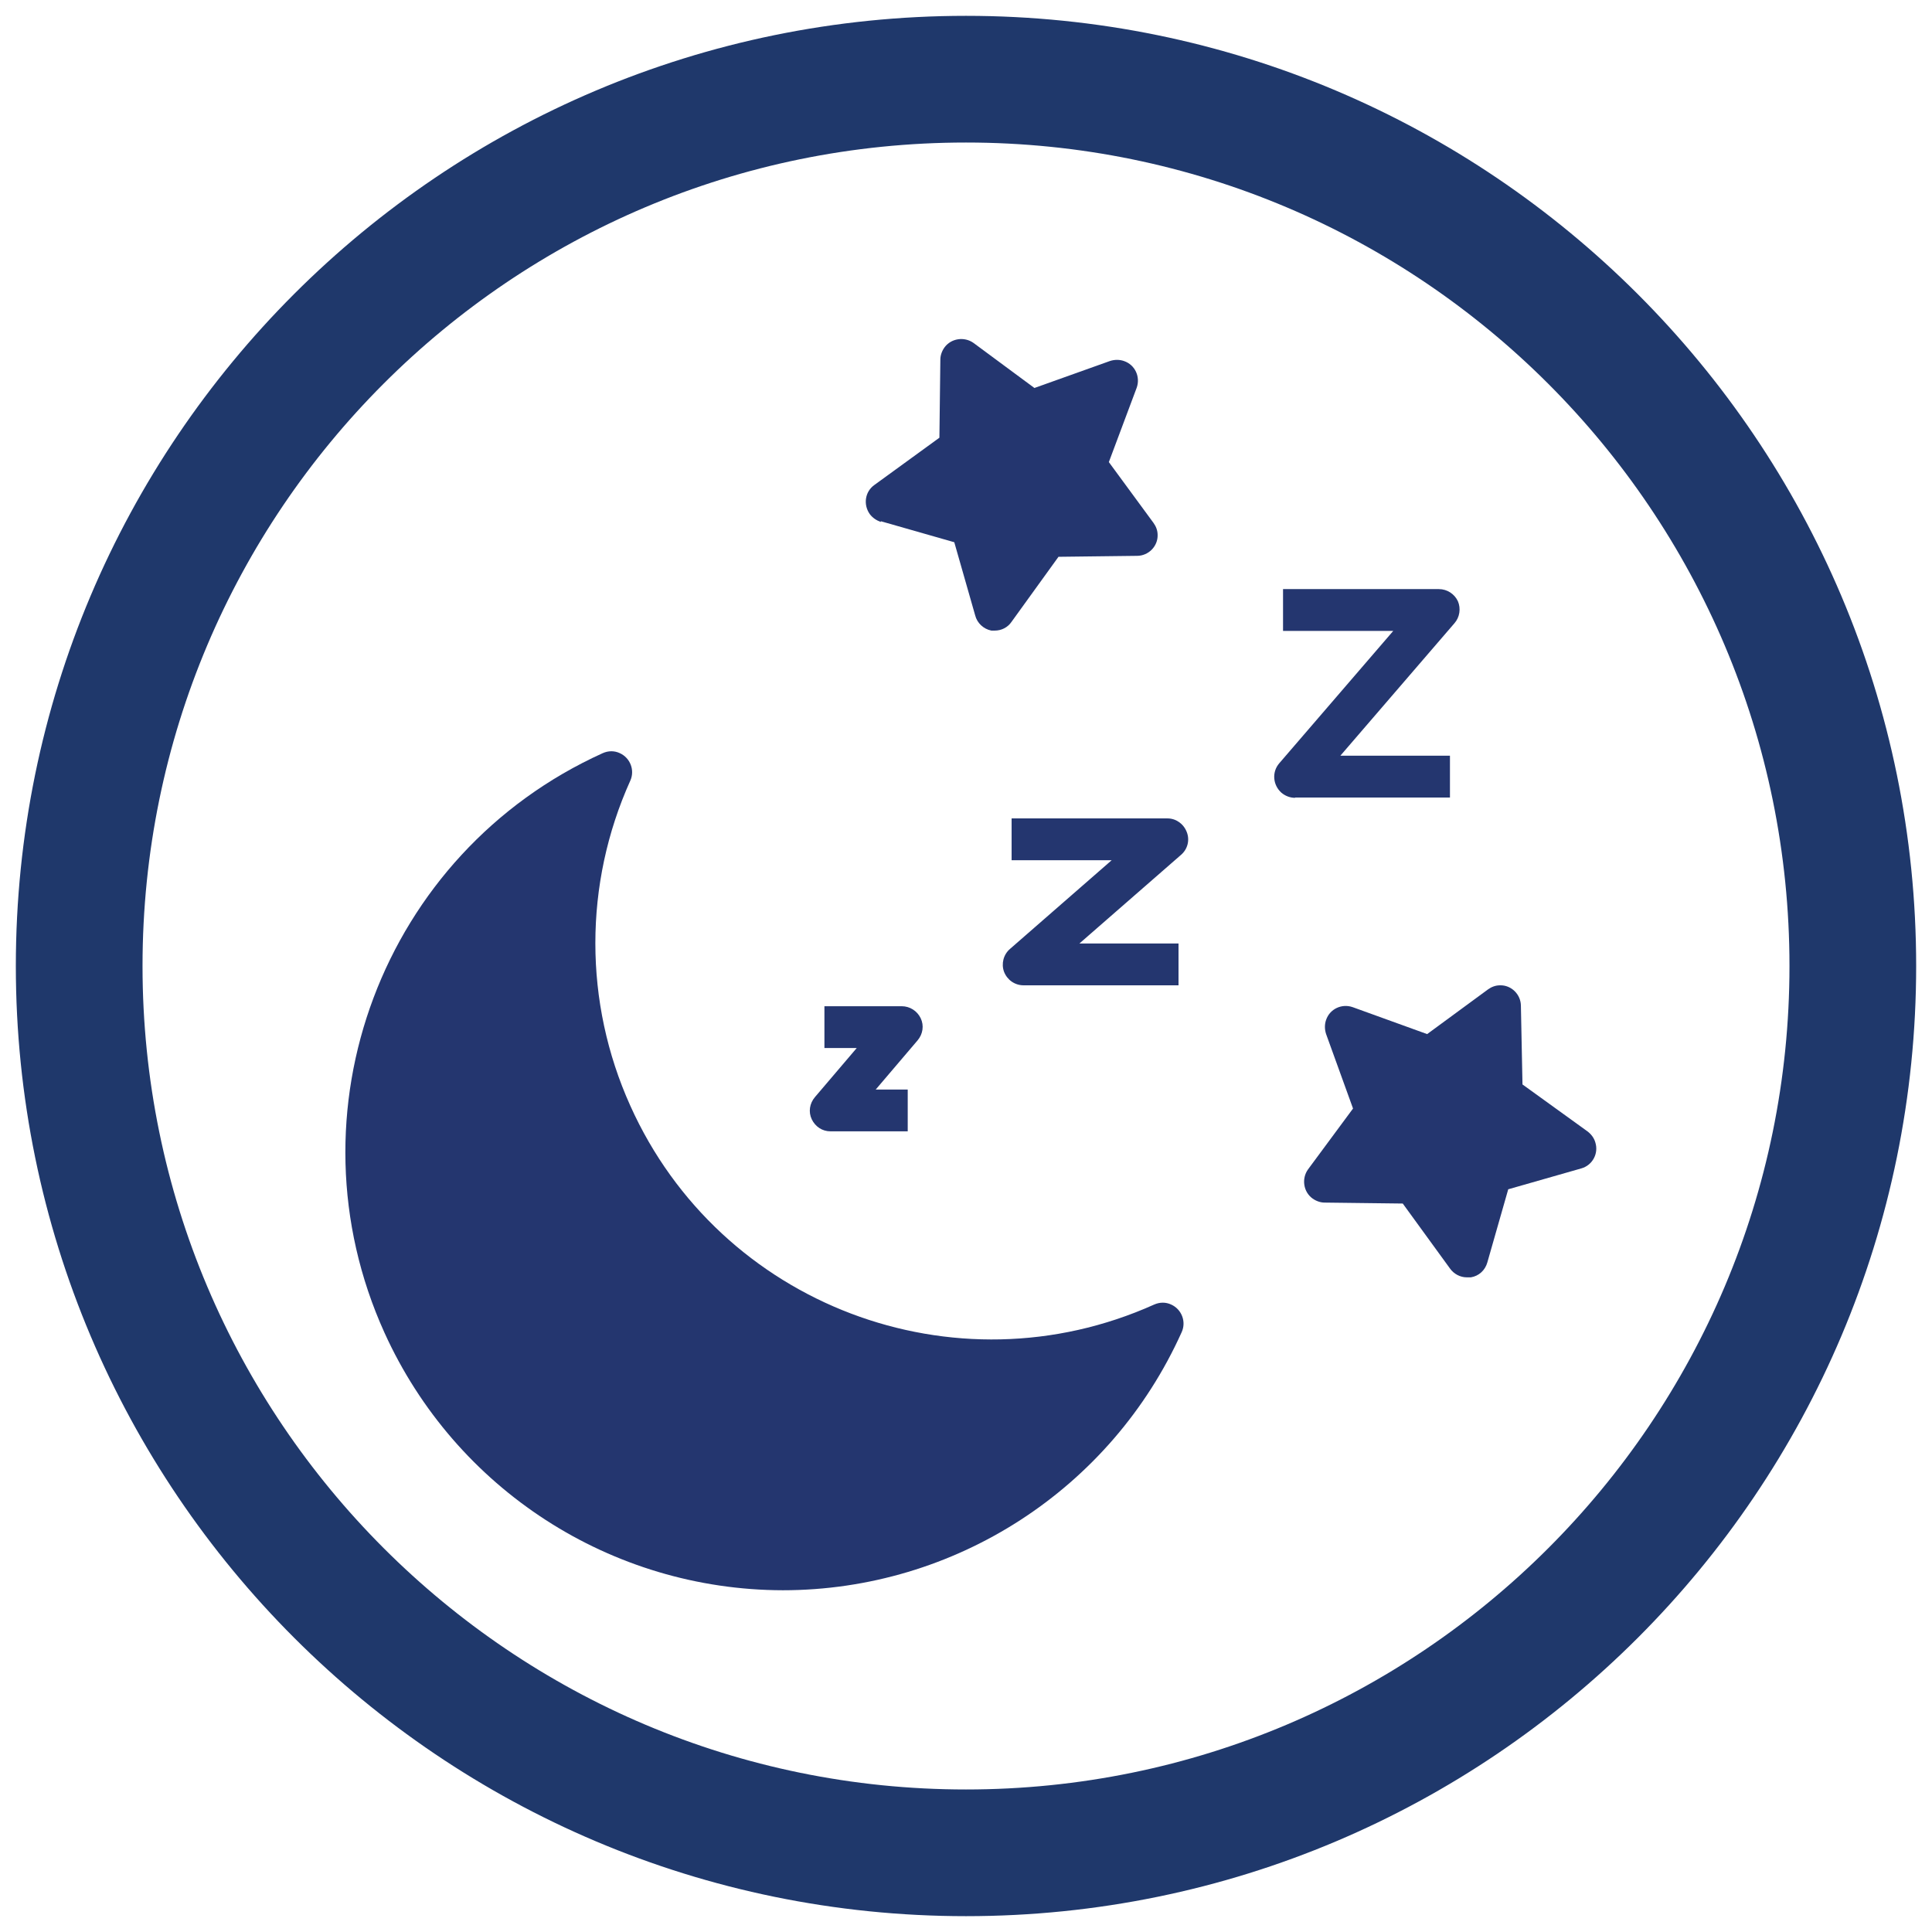
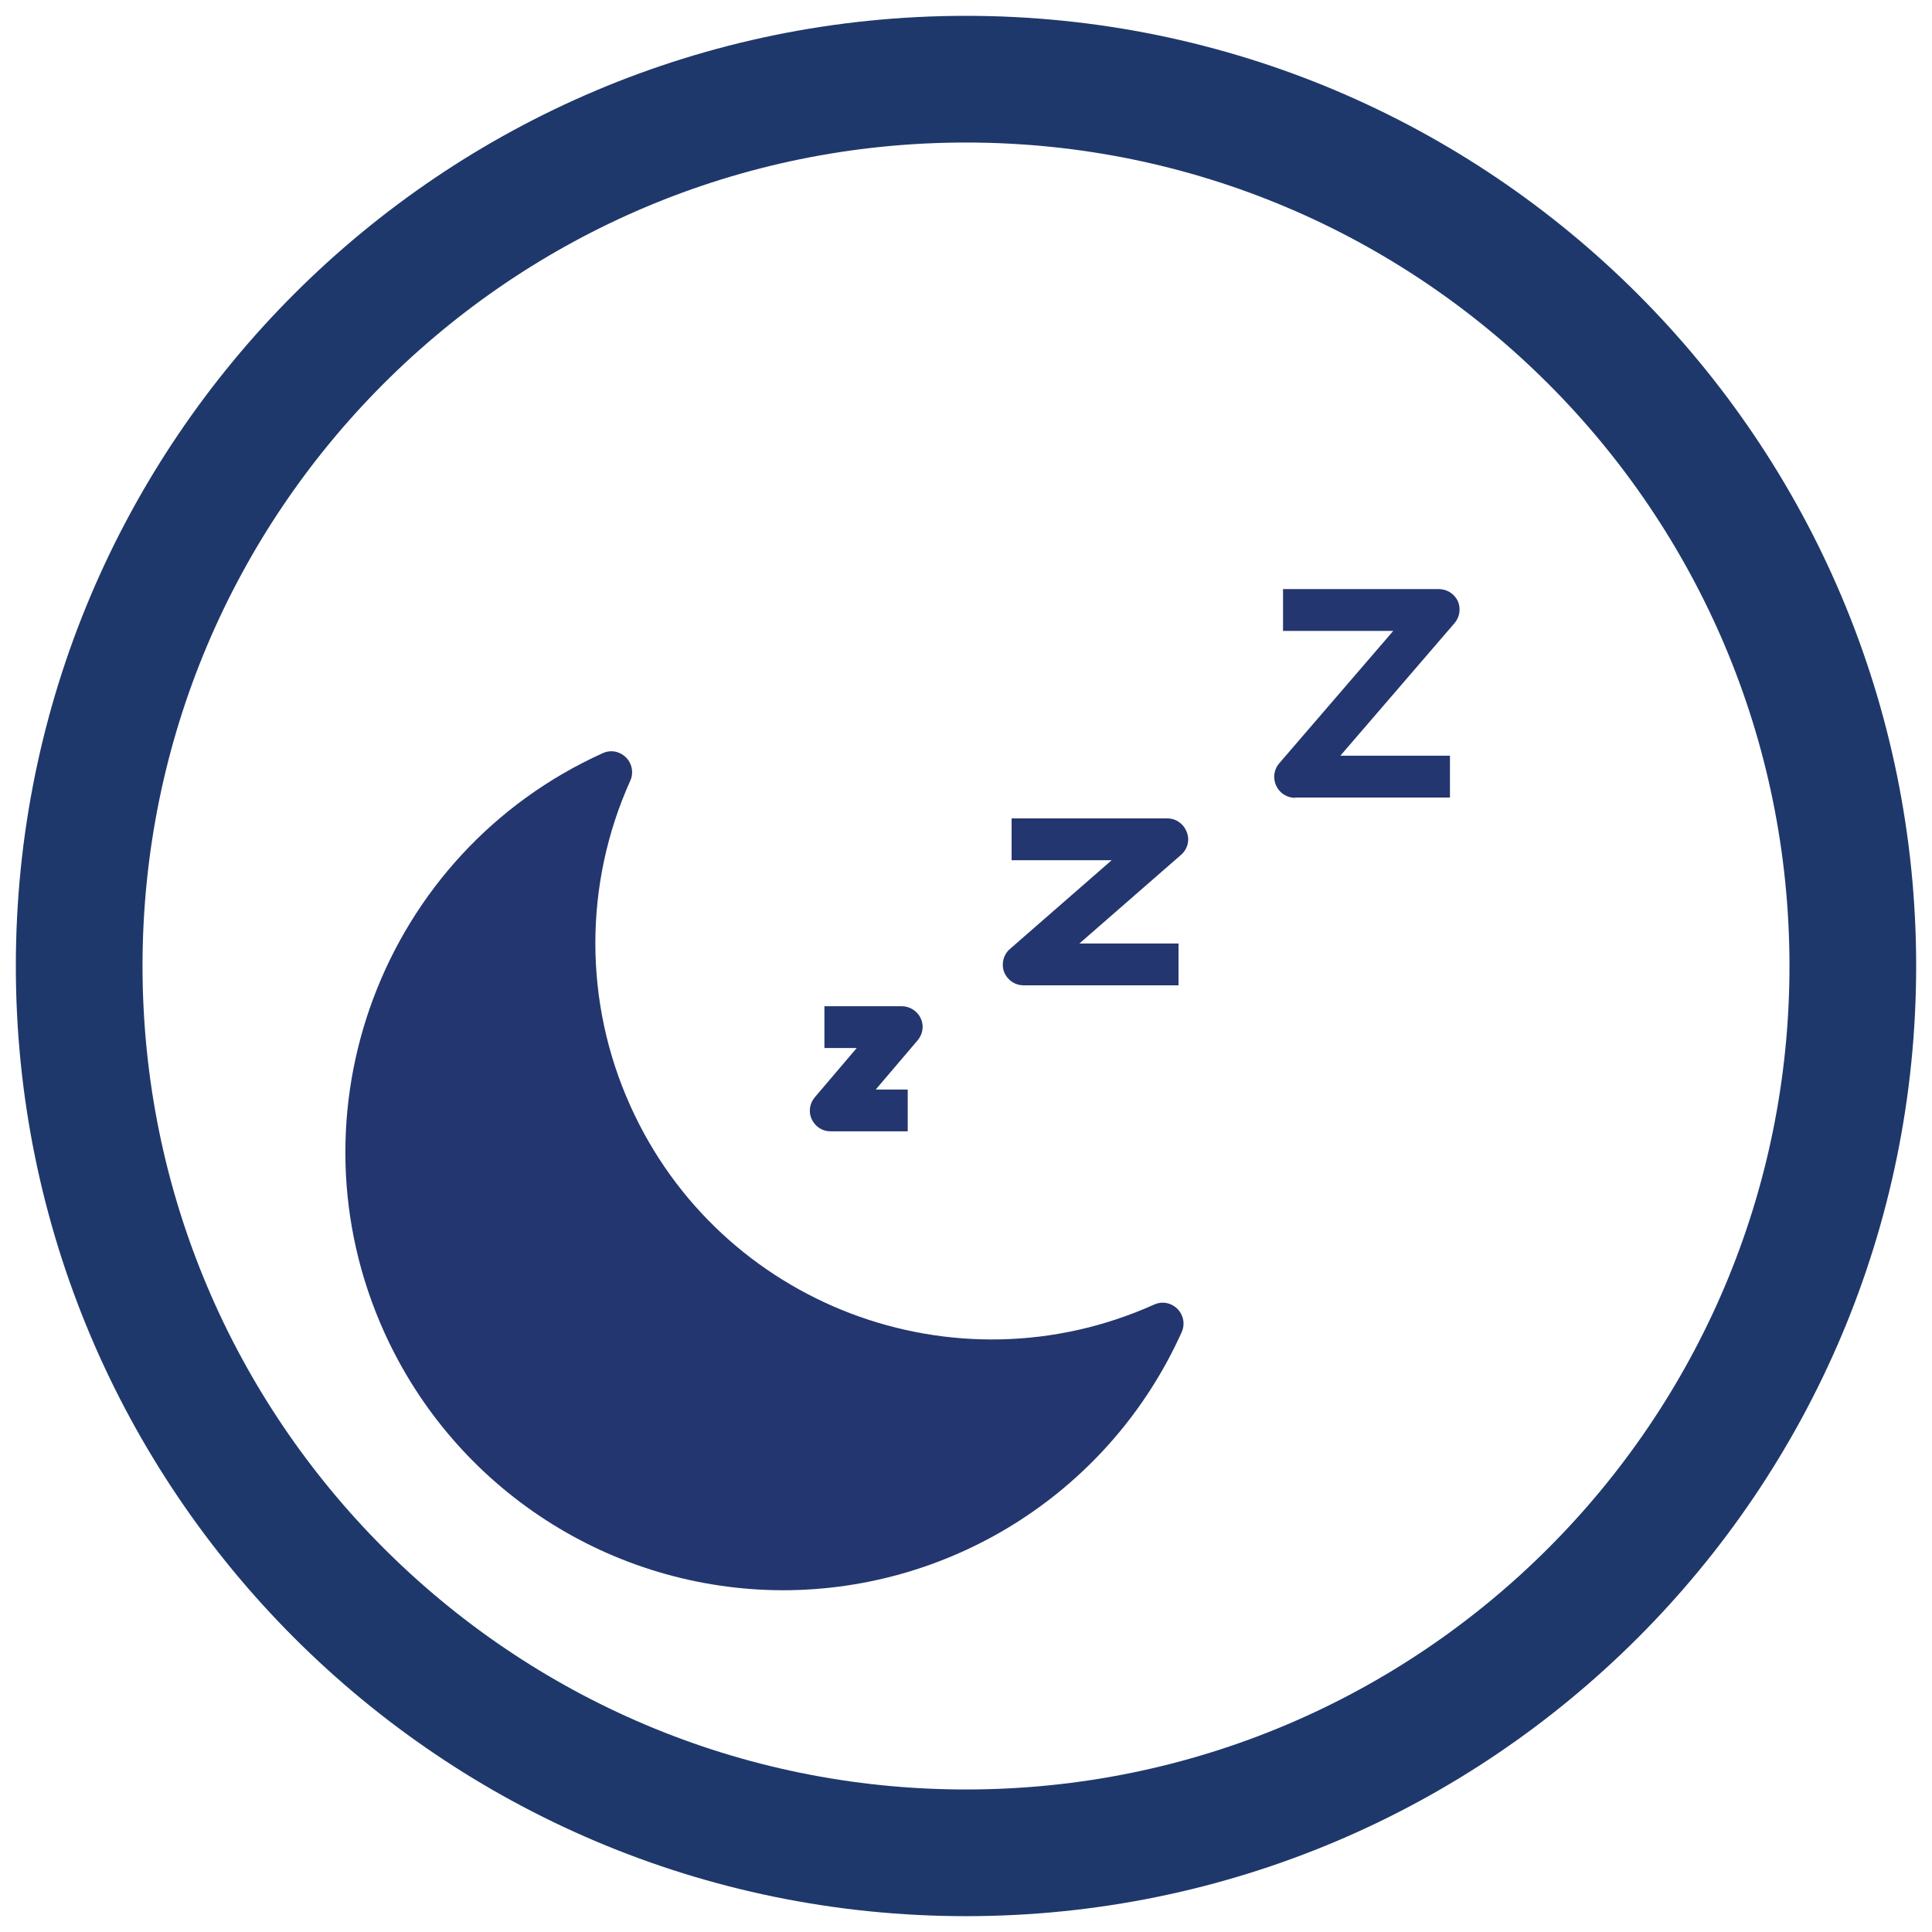
<svg xmlns="http://www.w3.org/2000/svg" viewBox="0 0 61 61" data-name="Layer 1" id="Layer_1">
  <defs>
    <style>
      .cls-1 {
        fill: none;
        stroke: #1f386b;
        stroke-width: 4px;
      }

      .cls-2 {
        fill: #24366f;
      }
    </style>
  </defs>
  <path d="M30.5,2.5h0c15.46,0,28,12.54,28,28h0c0,15.46-12.54,28-28,28h0c-15.46,0-28-12.54-28-28h0c0-15.47,12.53-28,28-28Z" class="cls-1" />
  <g>
    <path d="M24.71,50.21c5.44,0,10.37-3.19,12.6-8.15.15-.33,0-.72-.33-.87-.17-.08-.36-.08-.54,0-6.3,2.83-13.71.02-16.54-6.28-1.47-3.26-1.47-7,0-10.26.15-.33,0-.72-.33-.87-.17-.08-.36-.08-.54,0-6.96,3.15-10.04,11.35-6.89,18.3,2.24,4.94,7.15,8.12,12.58,8.13h0Z" class="cls-2" />
    <path d="M31.95,27.16h3.15l-3.21,2.8c-.21.18-.28.47-.19.72.1.26.34.43.62.43h4.89v-1.32h-3.13l3.21-2.8c.21-.18.28-.47.18-.72-.1-.26-.34-.43-.61-.43h-4.92v1.32h.01Z" class="cls-2" />
    <path d="M40.89,25.18h4.89v-1.32h-3.46l3.6-4.18c.17-.19.21-.47.11-.7-.11-.23-.34-.38-.6-.38h-4.92v1.32h3.48l-3.6,4.18c-.24.28-.2.69.07.93.12.1.27.16.43.16h0Z" class="cls-2" />
    <path d="M26.22,35.72h2.44v-1.32h-1.01l1.32-1.55c.17-.2.21-.47.1-.7-.11-.23-.34-.38-.6-.38h-2.44v1.32h1.02l-1.32,1.55c-.17.2-.21.47-.1.7.11.23.33.38.59.38Z" class="cls-2" />
-     <path d="M27.82,16.46l2.31.66.66,2.31c.06.24.26.43.51.48h.11c.21,0,.41-.1.53-.28l1.48-2.05,2.48-.03c.36,0,.66-.3.65-.66,0-.14-.05-.27-.13-.38l-1.41-1.92.88-2.35c.12-.34-.05-.72-.4-.84-.14-.05-.3-.05-.45,0l-2.38.85-1.92-1.42c-.29-.21-.71-.15-.92.14-.08.11-.13.25-.13.38l-.03,2.47-2.05,1.49c-.3.21-.36.62-.15.92.09.12.21.2.35.25h0v-.02Z" class="cls-2" />
-     <path d="M42.71,31.8c-.34-.12-.72.05-.84.4-.05.14-.05.3,0,.45l.85,2.35-1.42,1.92c-.21.29-.15.71.14.92.11.08.25.13.38.13l2.47.03,1.49,2.05c.12.17.32.28.53.28h.13c.25-.04.45-.22.52-.47l.66-2.31,2.31-.66c.35-.1.55-.47.44-.82-.04-.14-.13-.26-.25-.35l-2.05-1.48-.05-2.48c0-.36-.3-.66-.66-.65-.14,0-.27.05-.38.13l-1.92,1.41s-2.35-.85-2.35-.85Z" class="cls-2" />
  </g>
</svg>